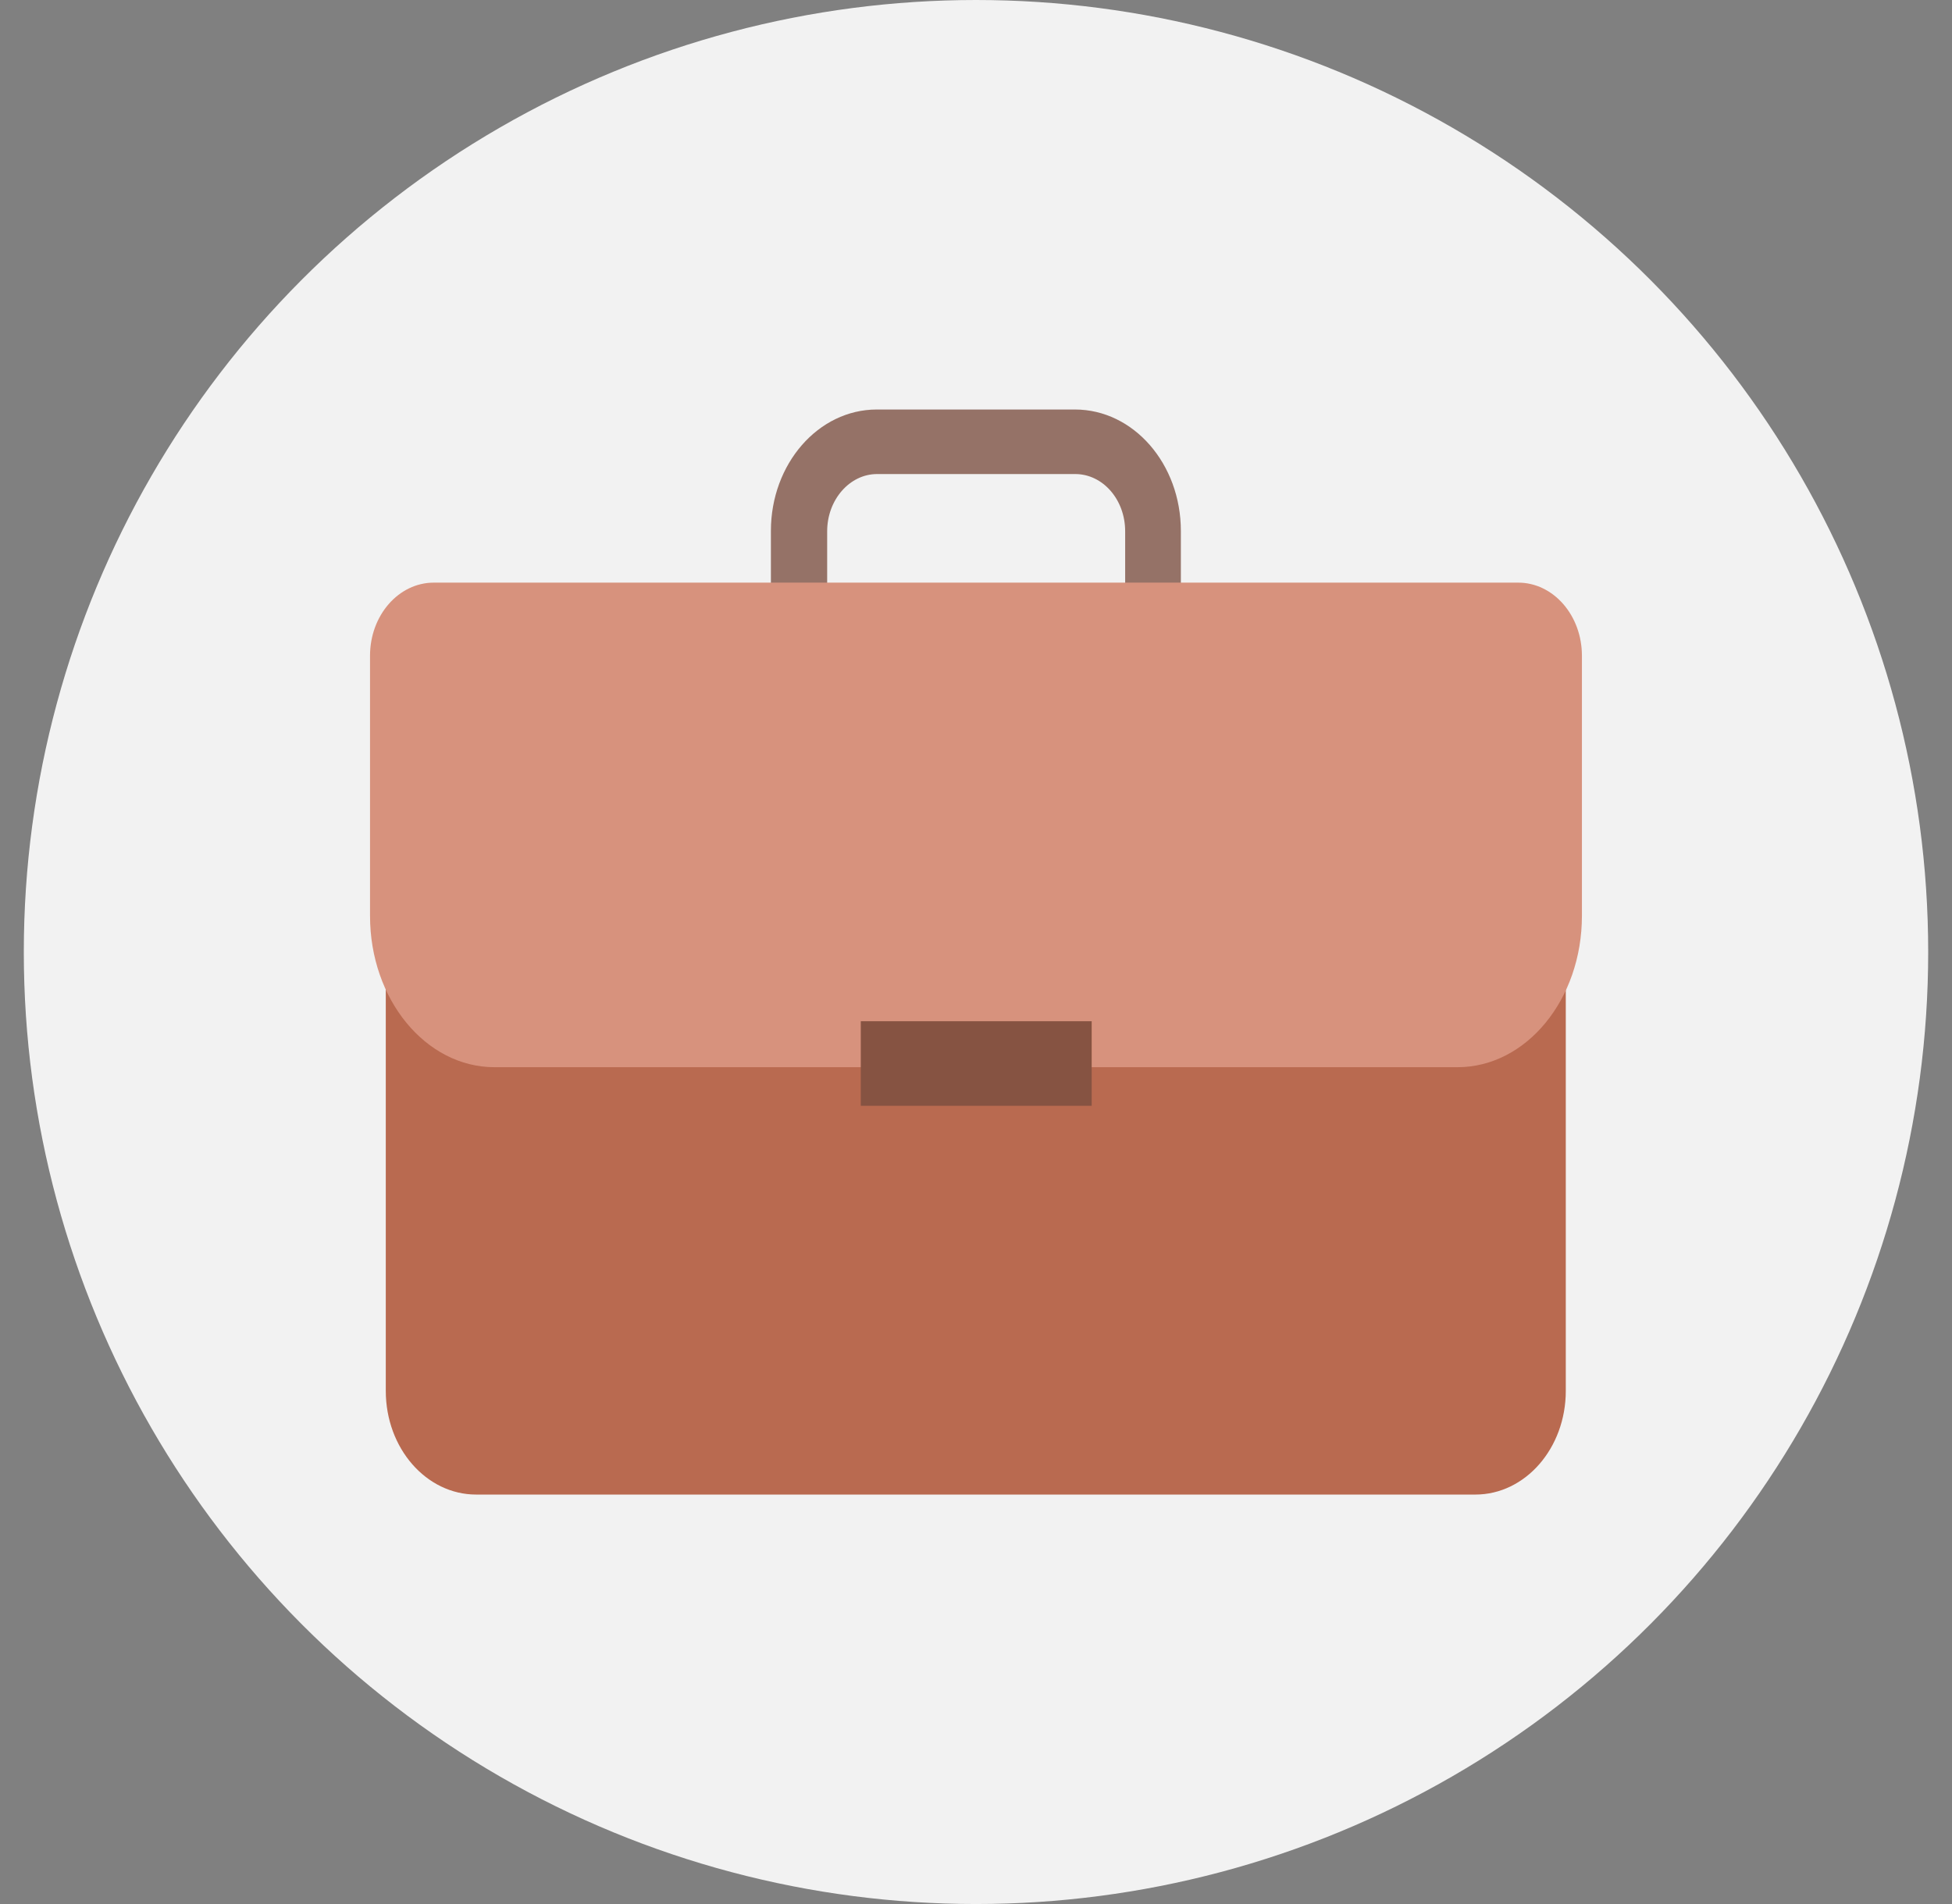
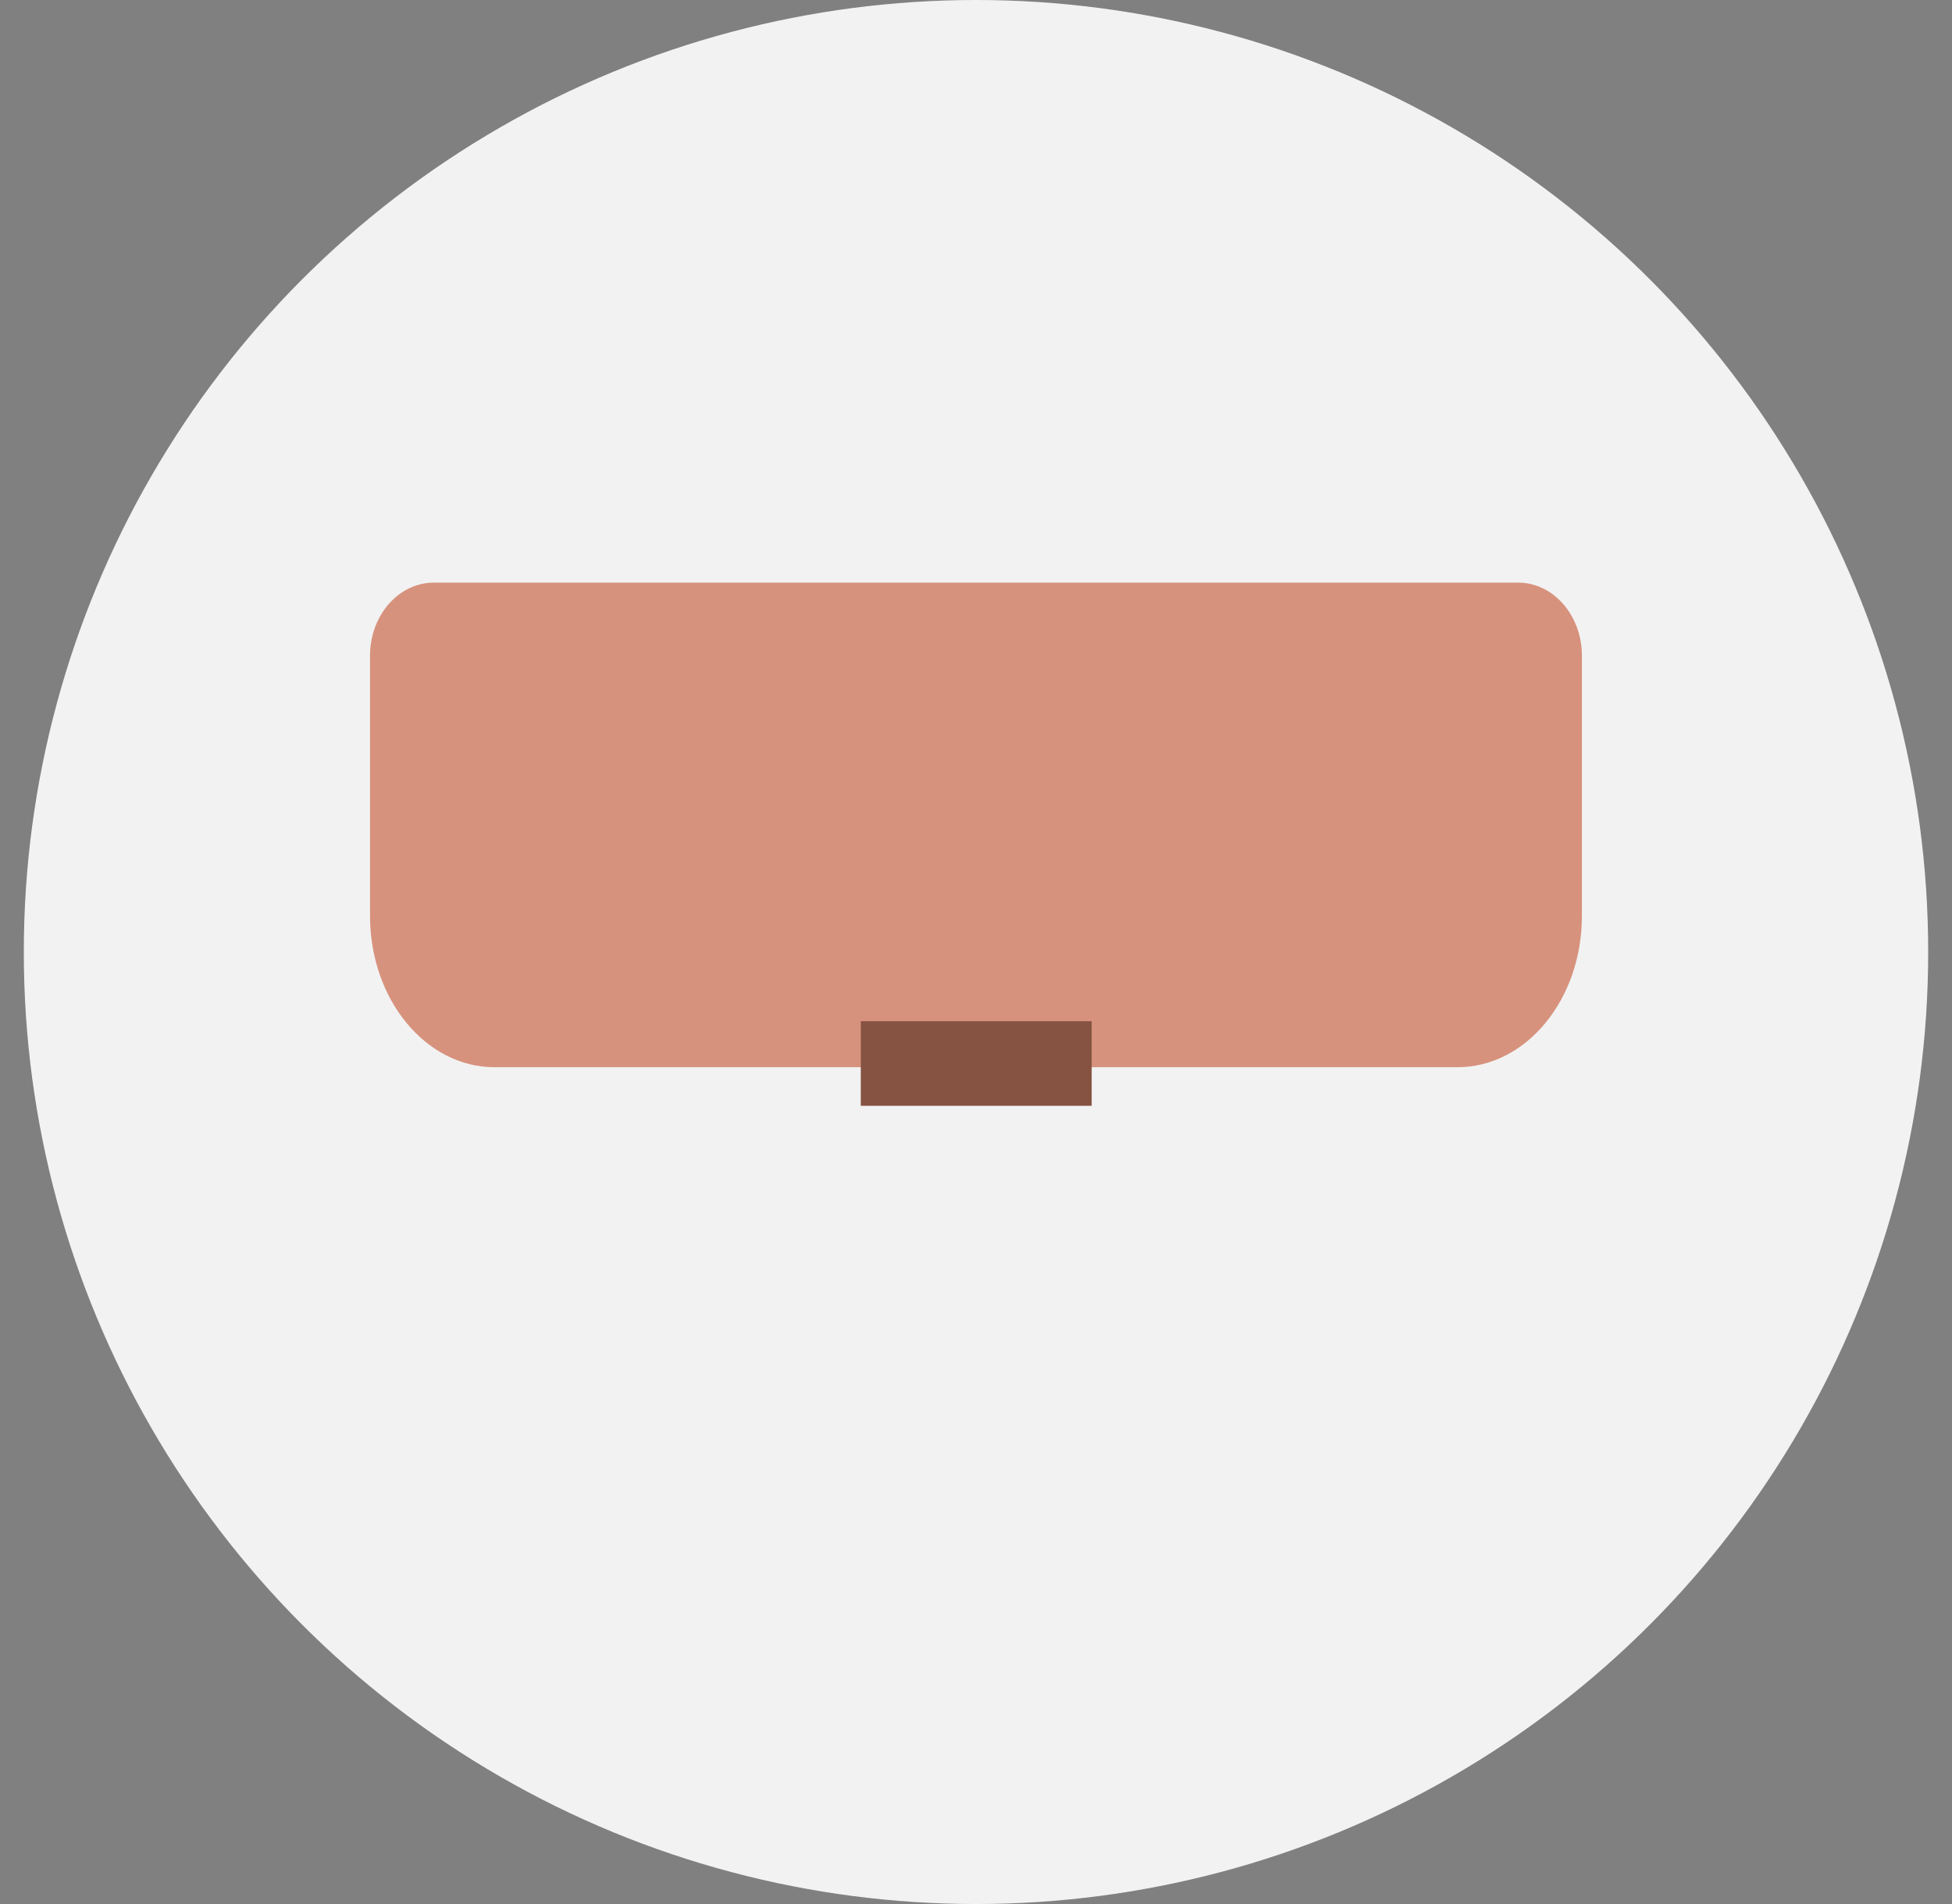
<svg xmlns="http://www.w3.org/2000/svg" width="41" height="40" viewBox="0 0 41 40" fill="none">
  <rect x="0" y="0" width="41" height="40" fill="#808080" stroke="none" />
  <circle cx="20.5" cy="20" r="20" fill="#F2F2F2" />
  <g opacity="0.8">
-     <path d="M30.989 16.127H10.001C8.952 16.127 8.103 17.102 8.103 18.305V29.22C8.103 30.423 8.952 31.398 10.001 31.398H30.989C32.038 31.398 32.888 30.423 32.888 29.22V18.305C32.888 17.102 32.038 16.127 30.989 16.127Z" fill="#AB4828" />
-     <path d="M24.803 14.514H16.192V11.154C16.192 9.745 17.188 8.603 18.416 8.603H22.579C23.808 8.603 24.803 9.745 24.803 11.154V14.514ZM17.369 13.172H23.633V11.161C23.633 10.493 23.162 9.959 22.585 9.959H18.422C17.846 9.959 17.374 10.5 17.374 11.161V13.172H17.369Z" fill="#7E5345" />
    <path d="M31.888 12.24H9.112C8.372 12.24 7.772 12.928 7.772 13.776V19.241C7.772 20.997 8.943 22.42 10.387 22.42H30.613C32.057 22.42 33.227 20.997 33.227 19.241V13.776C33.227 12.928 32.627 12.24 31.888 12.24Z" fill="#D17B60" />
    <path d="M22.93 21.454H18.08V23.231H22.93V21.454Z" fill="#6C2C17" />
  </g>
</svg>